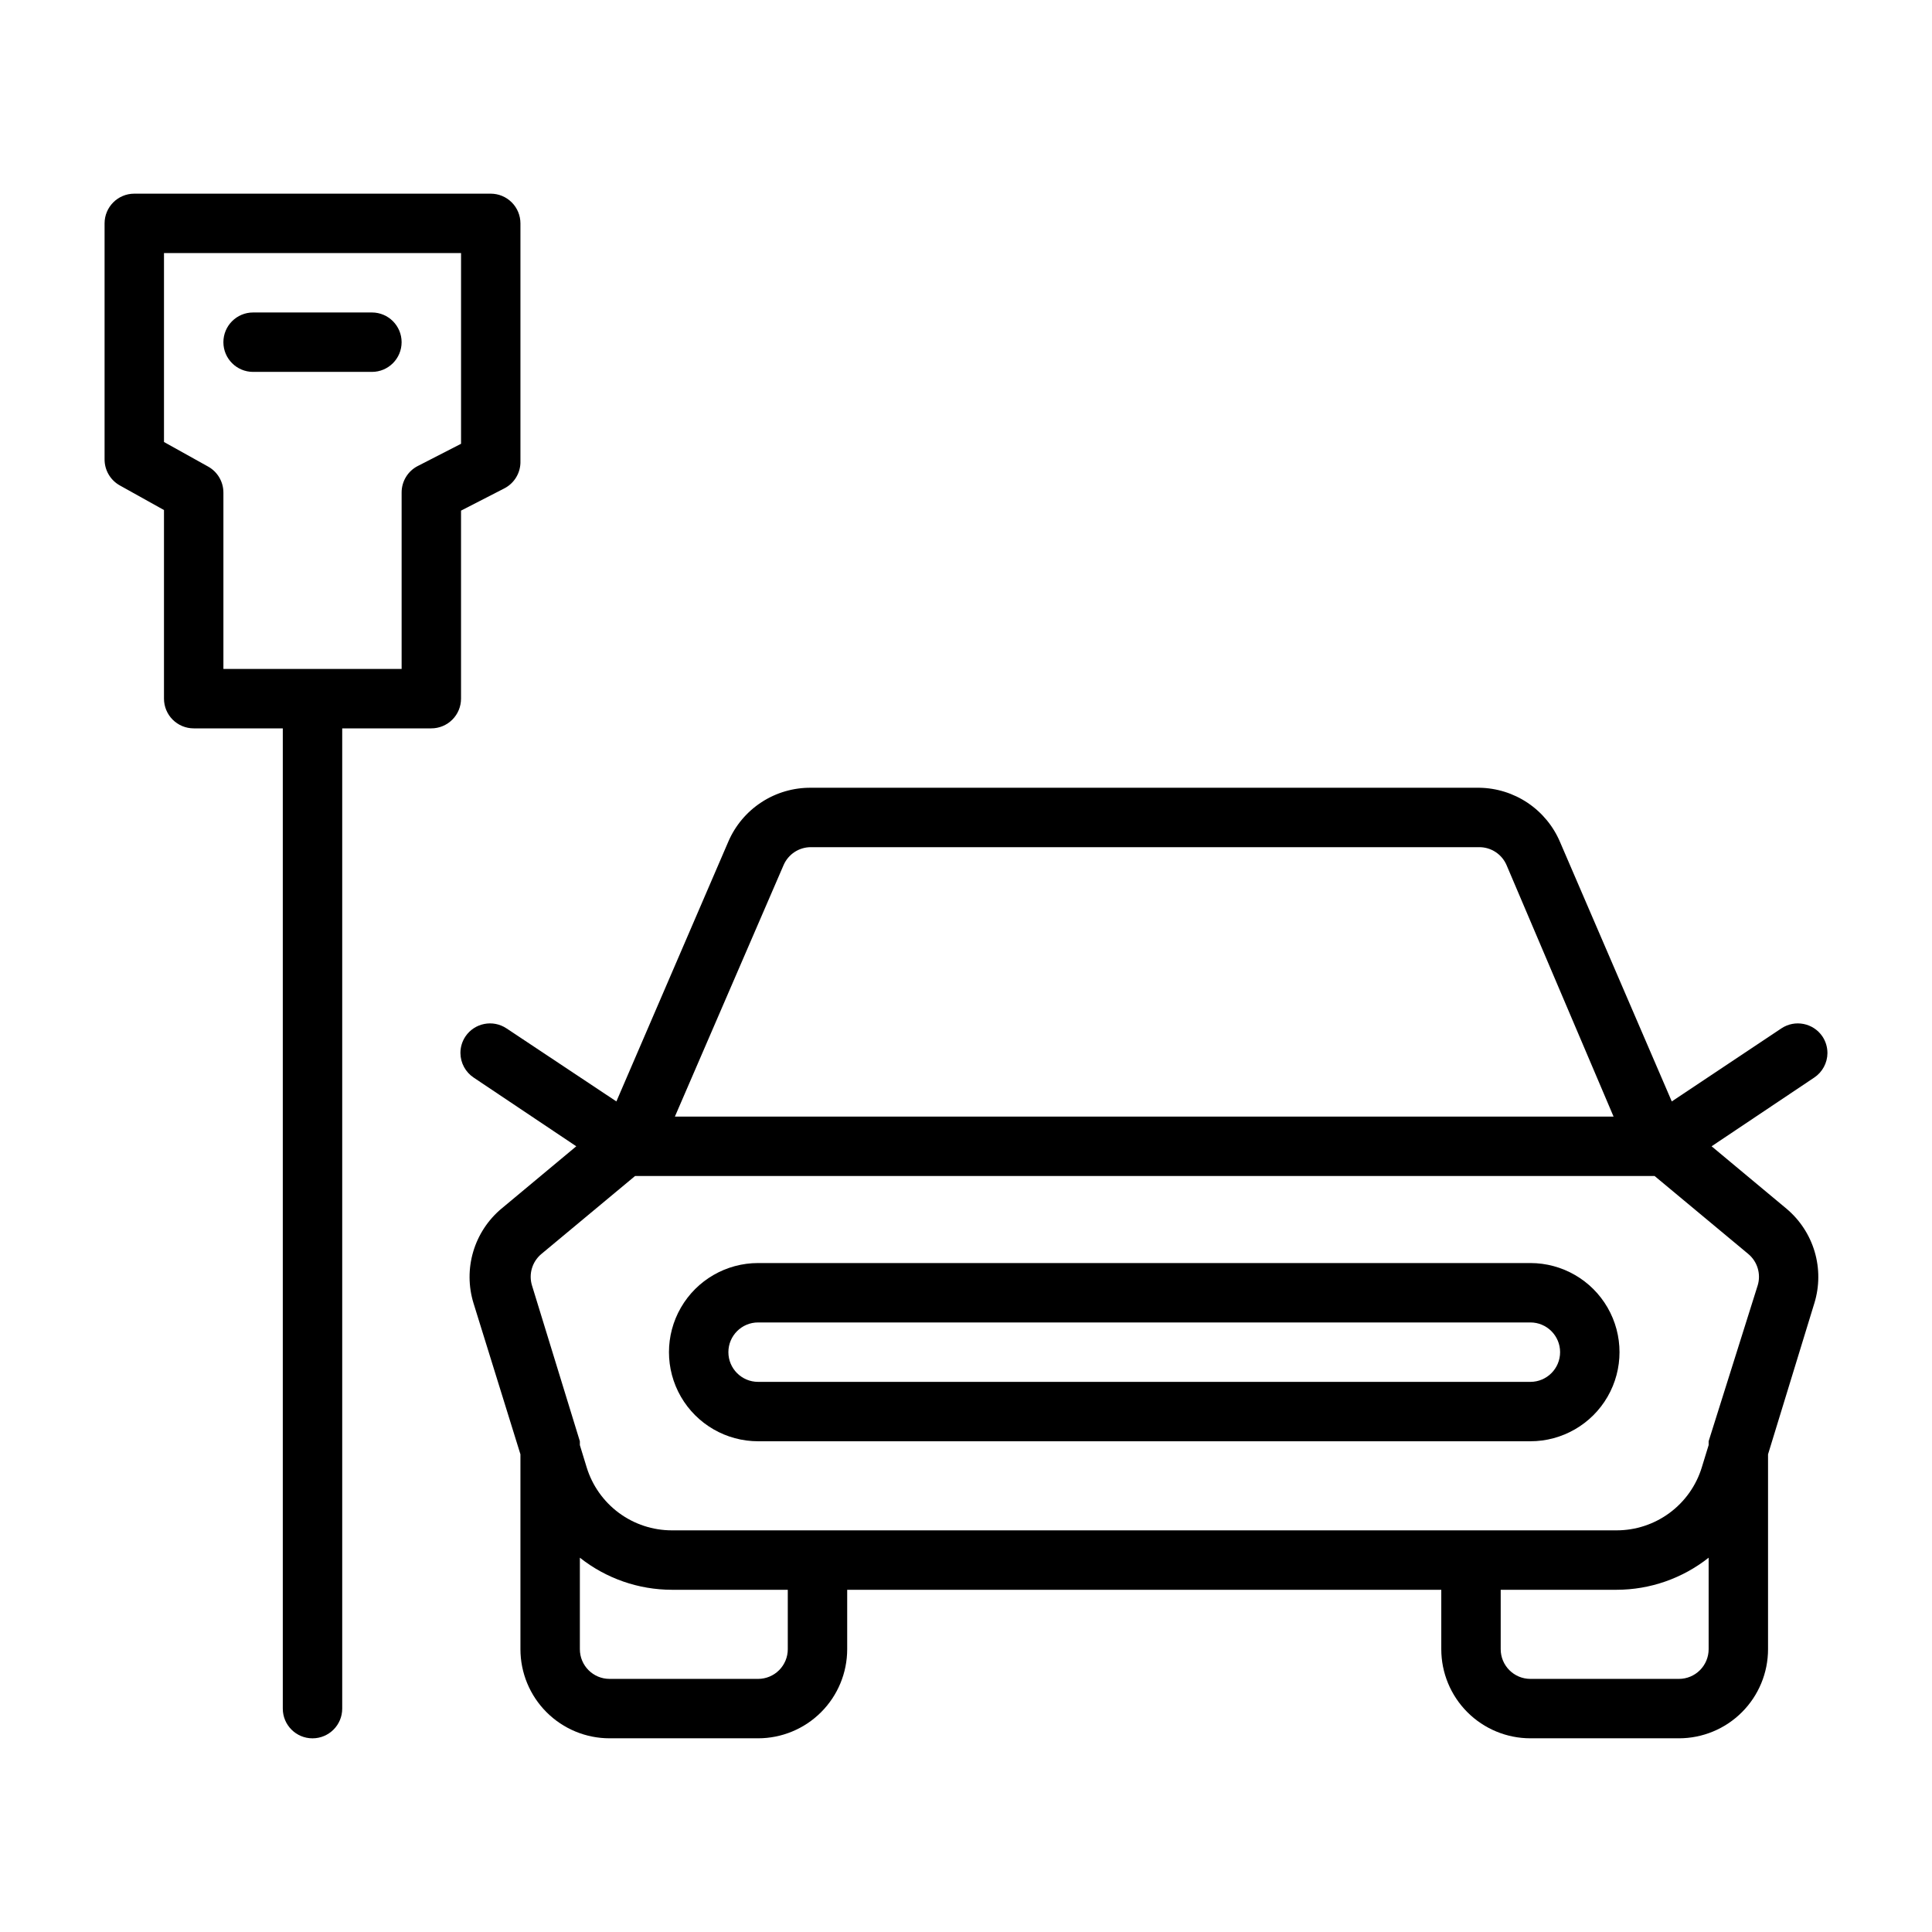
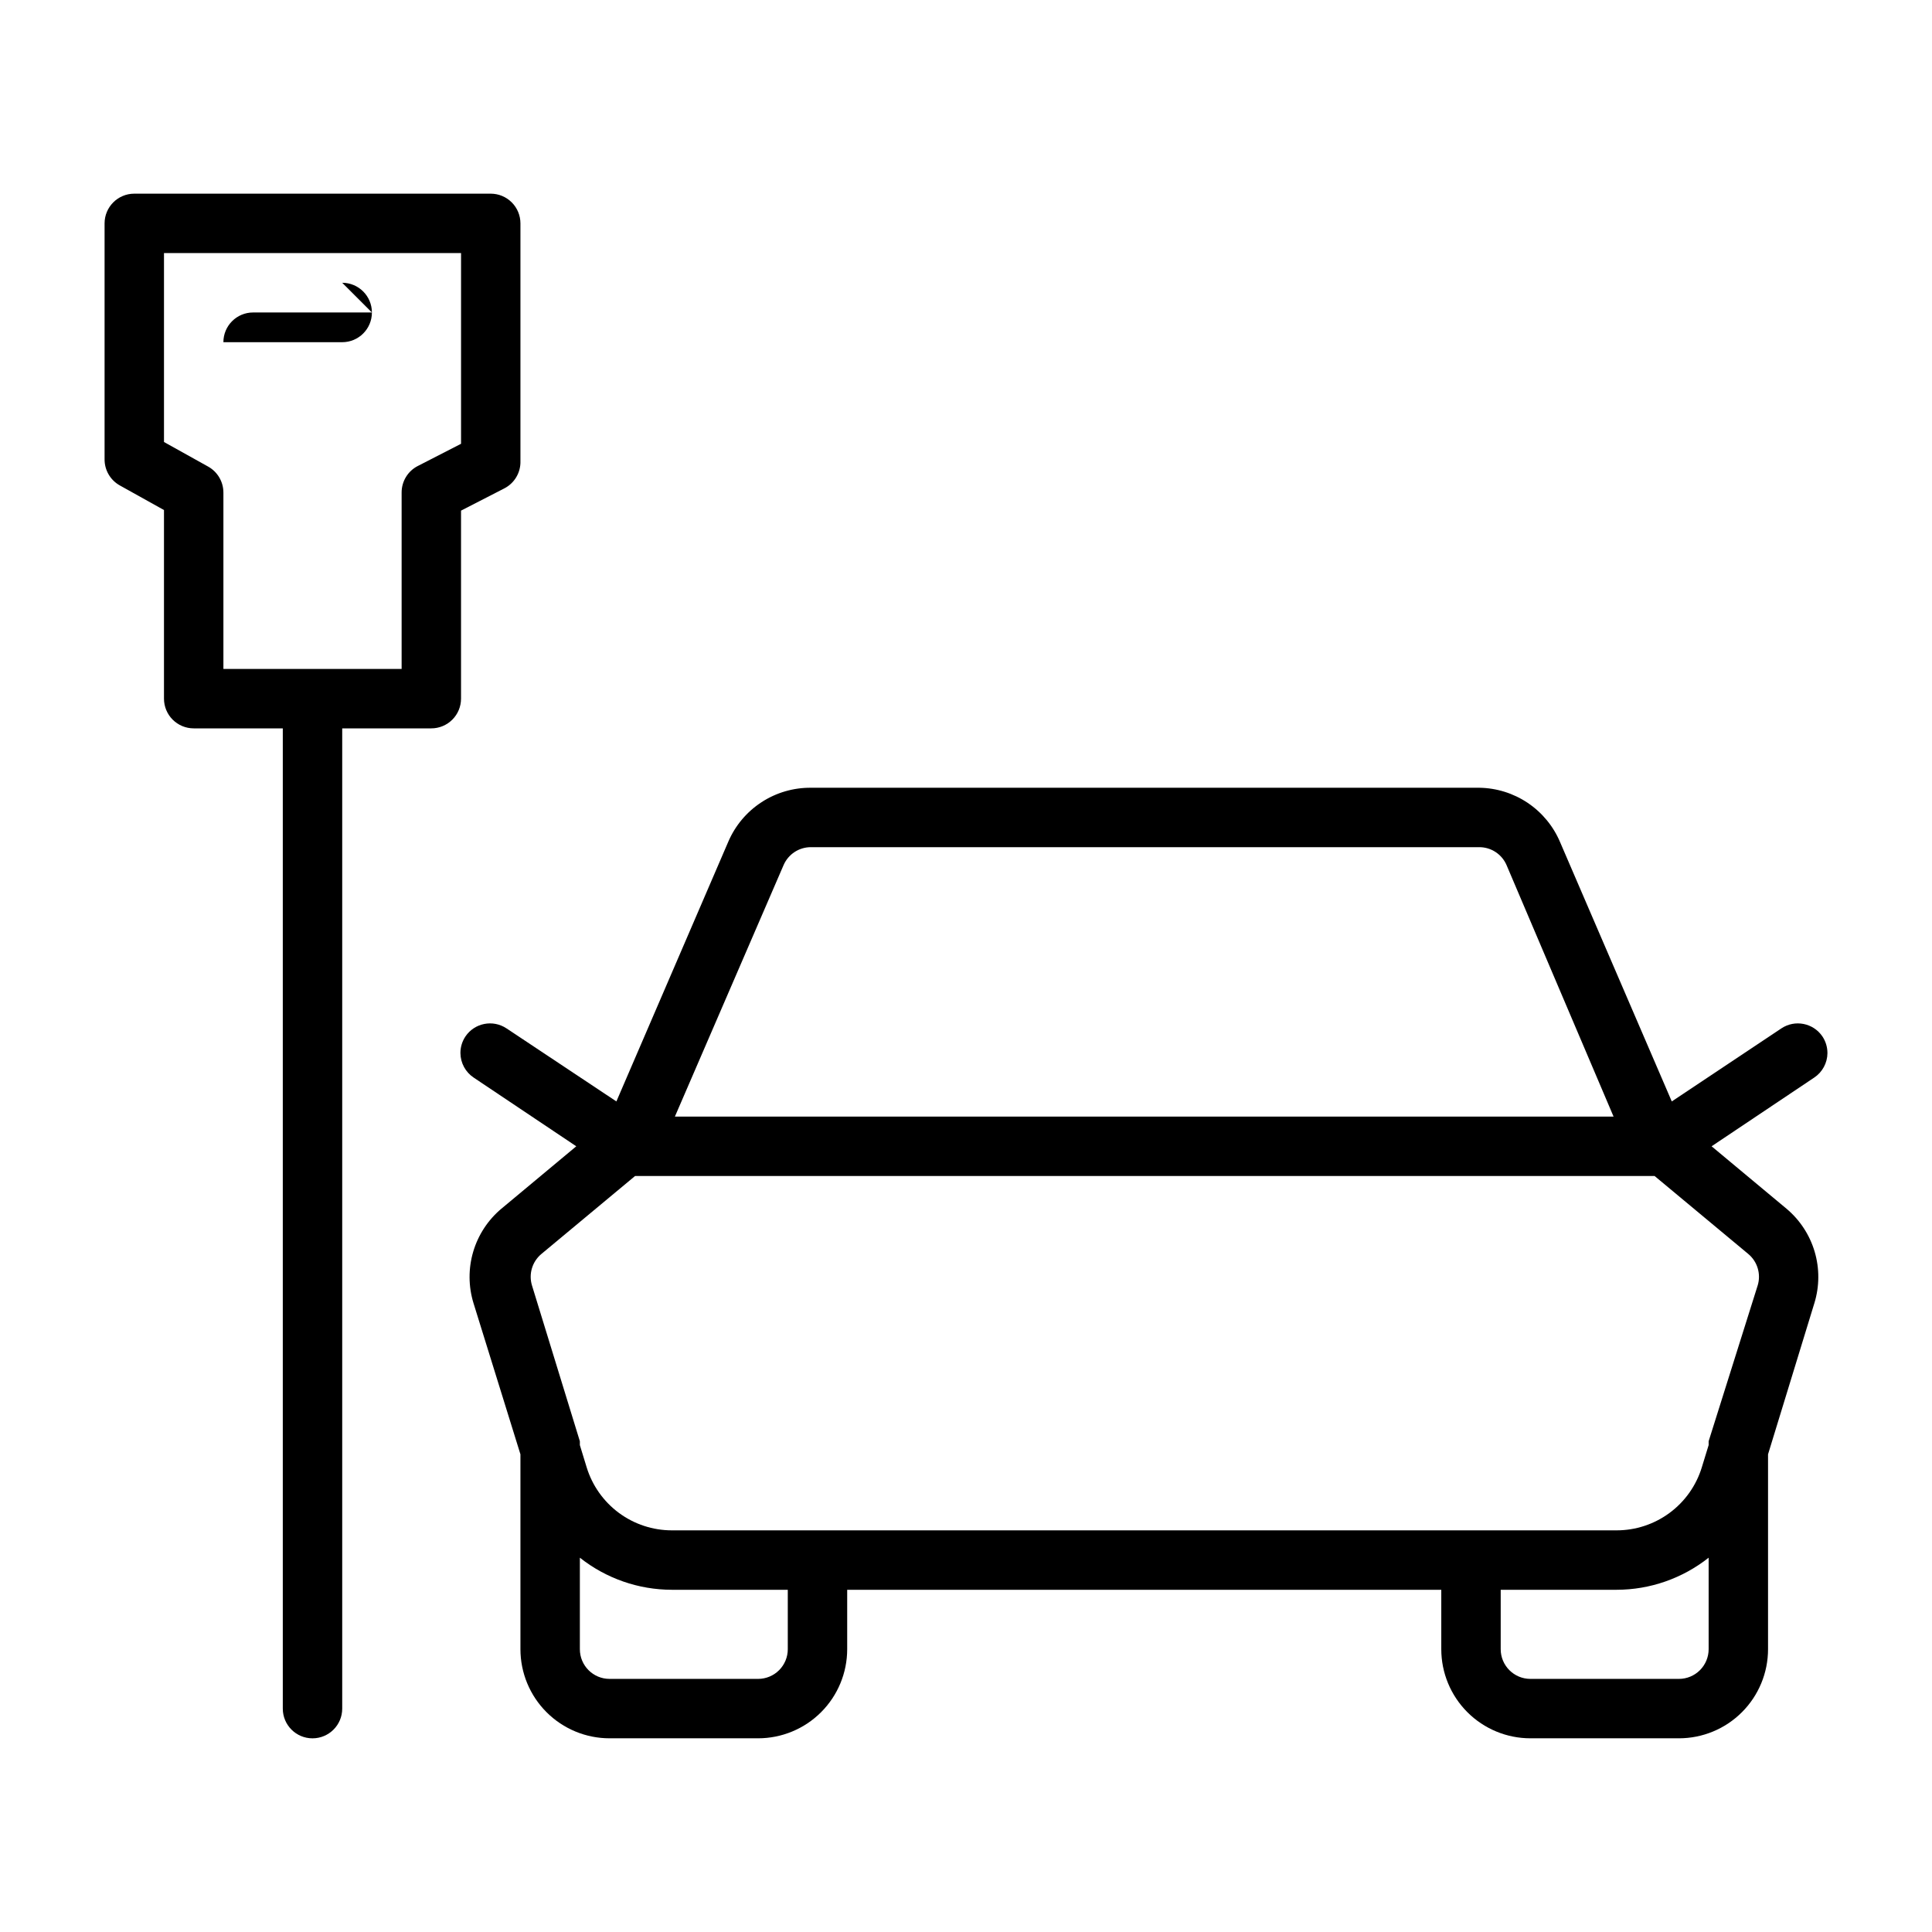
<svg xmlns="http://www.w3.org/2000/svg" fill="#000000" width="800px" height="800px" version="1.1" viewBox="144 144 512 512">
  <g>
    <path d="m266.18 279.32 11.492-5.902c2.691-1.395 4.348-4.211 4.25-7.242v-62.977c0-2.09-0.828-4.09-2.305-5.566-1.477-1.477-3.481-2.309-5.566-2.309h-94.465c-4.348 0-7.871 3.527-7.871 7.875v62.504c-0.023 2.867 1.512 5.519 4.012 6.926l11.73 6.535v49.984c0 2.09 0.832 4.094 2.305 5.566 1.477 1.477 3.481 2.309 5.566 2.309h23.617v259.78c0 4.348 3.523 7.871 7.871 7.871s7.875-3.523 7.875-7.871v-259.78h23.617-0.004c2.09 0 4.09-0.832 5.566-2.309 1.477-1.473 2.309-3.477 2.309-5.566zm-11.492-11.809h-0.004c-2.617 1.355-4.254 4.059-4.25 7.008v46.758h-47.23v-46.758c-0.008-2.84-1.539-5.457-4.016-6.852l-11.73-6.531v-50.066h78.723v50.539z" />
-     <path d="m242.56 226.81h-31.488c-4.348 0-7.871 3.527-7.871 7.875s3.523 7.871 7.871 7.871h31.488c4.348 0 7.871-3.523 7.871-7.871s-3.523-7.875-7.871-7.875z" />
-     <path d="m549.57 478.72h-204.67c-8.438 0-16.234 4.5-20.453 11.809-4.219 7.305-4.219 16.309 0 23.617 4.219 7.305 12.016 11.805 20.453 11.805h204.67c8.438 0 16.234-4.5 20.453-11.805 4.219-7.309 4.219-16.312 0-23.617-4.219-7.309-12.016-11.809-20.453-11.809zm0 31.488h-204.67c-4.348 0-7.871-3.523-7.871-7.871 0-4.348 3.523-7.875 7.871-7.875h204.67c4.348 0 7.871 3.527 7.871 7.875 0 4.348-3.523 7.871-7.871 7.871z" />
+     <path d="m242.56 226.81h-31.488c-4.348 0-7.871 3.527-7.871 7.875h31.488c4.348 0 7.871-3.523 7.871-7.871s-3.523-7.875-7.871-7.875z" />
    <path d="m628.29 423.06c0-1.57-0.465-3.106-1.34-4.406-2.43-3.566-7.273-4.512-10.863-2.125l-29.047 19.363-29.602-68.723c-1.785-4.219-4.762-7.828-8.562-10.387s-8.266-3.953-12.848-4.019h-177.12c-4.644-0.039-9.199 1.289-13.09 3.824-3.894 2.535-6.953 6.16-8.793 10.426l-29.676 68.879-29.125-19.363h-0.004c-3.594-2.387-8.438-1.441-10.863 2.125-0.875 1.301-1.344 2.836-1.34 4.406 0.016 2.633 1.344 5.086 3.543 6.535l27.16 18.184-19.836 16.531h-0.004c-3.555 2.984-6.156 6.949-7.473 11.402s-1.289 9.191 0.074 13.633l12.438 40.066v51.641c0 6.266 2.488 12.27 6.918 16.699 4.43 4.43 10.434 6.918 16.699 6.918h39.359c6.262 0 12.27-2.488 16.699-6.918 4.43-4.43 6.918-10.434 6.918-16.699v-15.742h157.44v15.742c0 6.266 2.488 12.27 6.918 16.699 4.43 4.43 10.438 6.918 16.699 6.918h39.359c6.266 0 12.273-2.488 16.699-6.918 4.43-4.43 6.918-10.434 6.918-16.699v-51.641l12.281-40.07v0.004c1.363-4.441 1.387-9.18 0.074-13.633-1.316-4.453-3.918-8.418-7.477-11.402l-19.836-16.531 27.16-18.184c2.199-1.449 3.527-3.902 3.543-6.535zm-276.62-49.828c1.258-2.879 4.102-4.734 7.242-4.723h177.12c3.16 0 6.012 1.891 7.242 4.801l28.34 66.598h-248.76zm1.102 207.82c0 2.09-0.828 4.09-2.305 5.566-1.477 1.477-3.481 2.305-5.566 2.305h-39.359c-4.348 0-7.871-3.523-7.871-7.871v-24.246c6.945 5.5 15.543 8.496 24.402 8.504h30.699zm236.16 7.871h-39.359c-4.348 0-7.871-3.523-7.871-7.871v-15.742h30.699c8.859-0.008 17.457-3.004 24.406-8.504v24.246c0 2.09-0.832 4.09-2.309 5.566-1.477 1.477-3.477 2.305-5.566 2.305zm20.859-104.23-12.984 41.25v1.023l-1.812 5.902v0.004c-1.484 4.832-4.477 9.062-8.547 12.066-4.066 3.004-8.988 4.625-14.047 4.621h-250.33c-5.059 0.004-9.98-1.617-14.047-4.621-4.066-3.004-7.062-7.234-8.547-12.066l-1.809-5.906v-1.023l-12.676-41.25v0.004c-0.938-3.019 0.027-6.309 2.441-8.348l24.875-20.703h270.17l24.875 20.703c2.414 2.039 3.375 5.328 2.441 8.348z" />
  </g>
</svg>